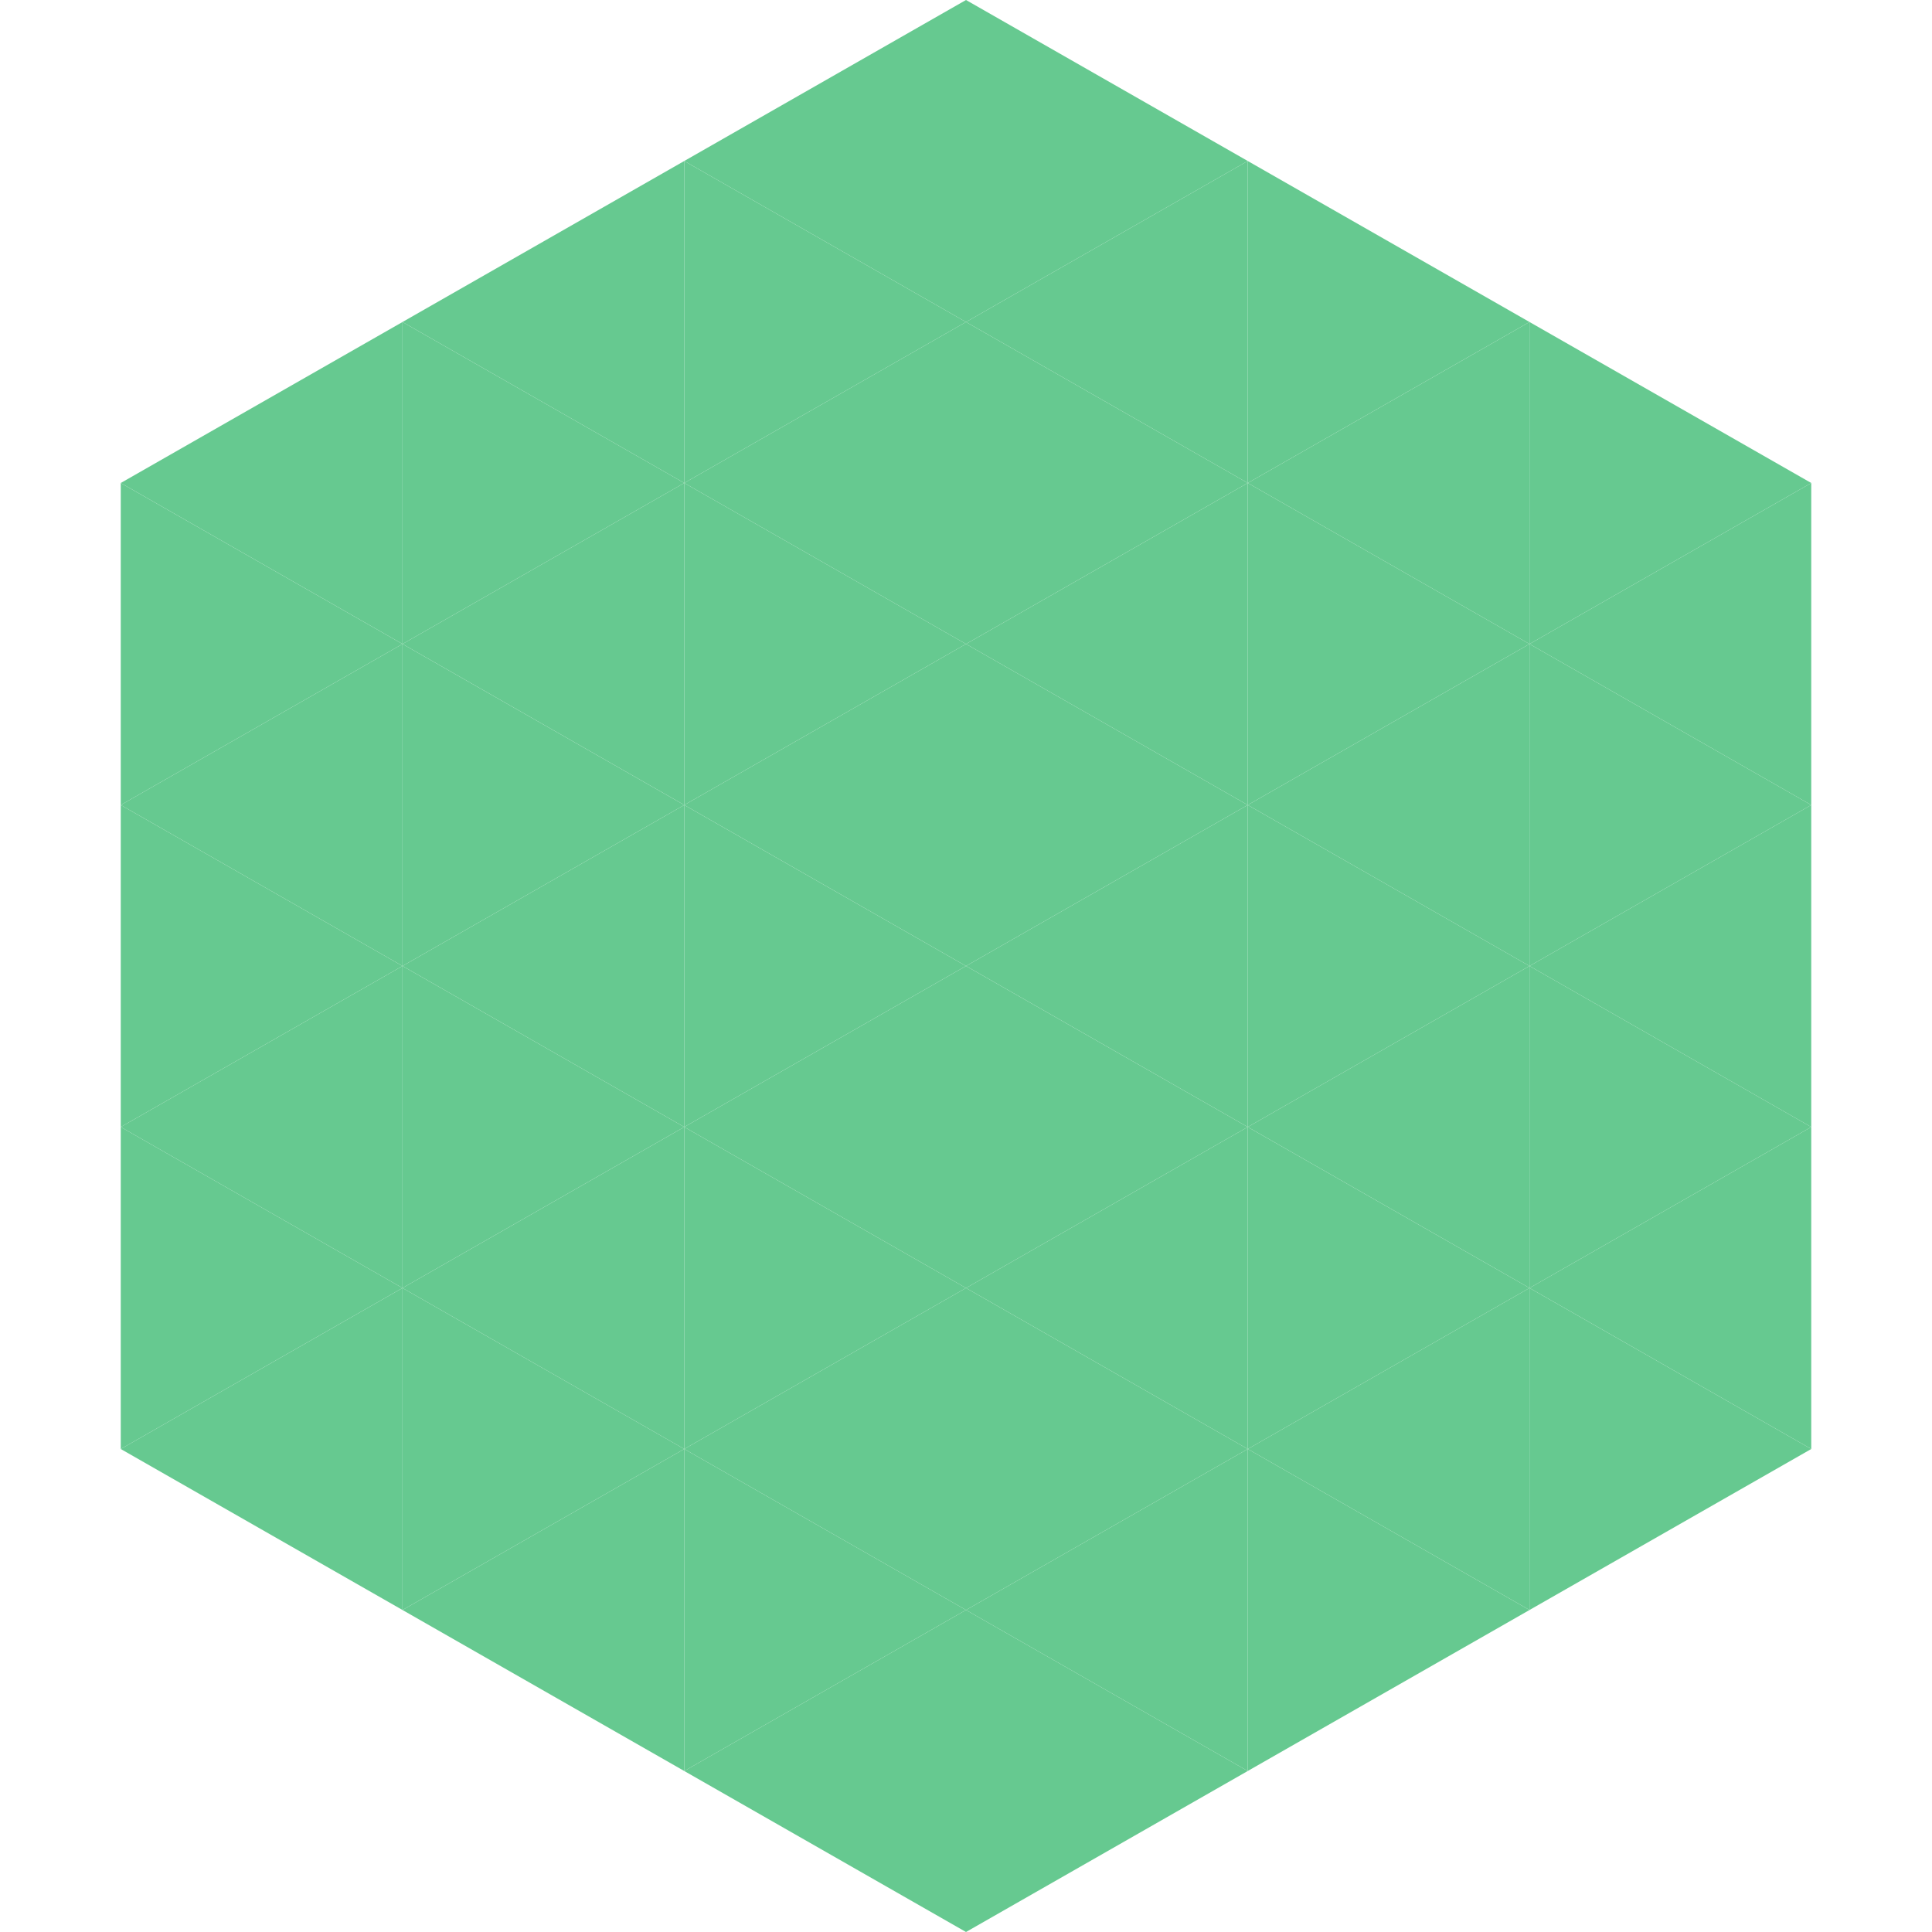
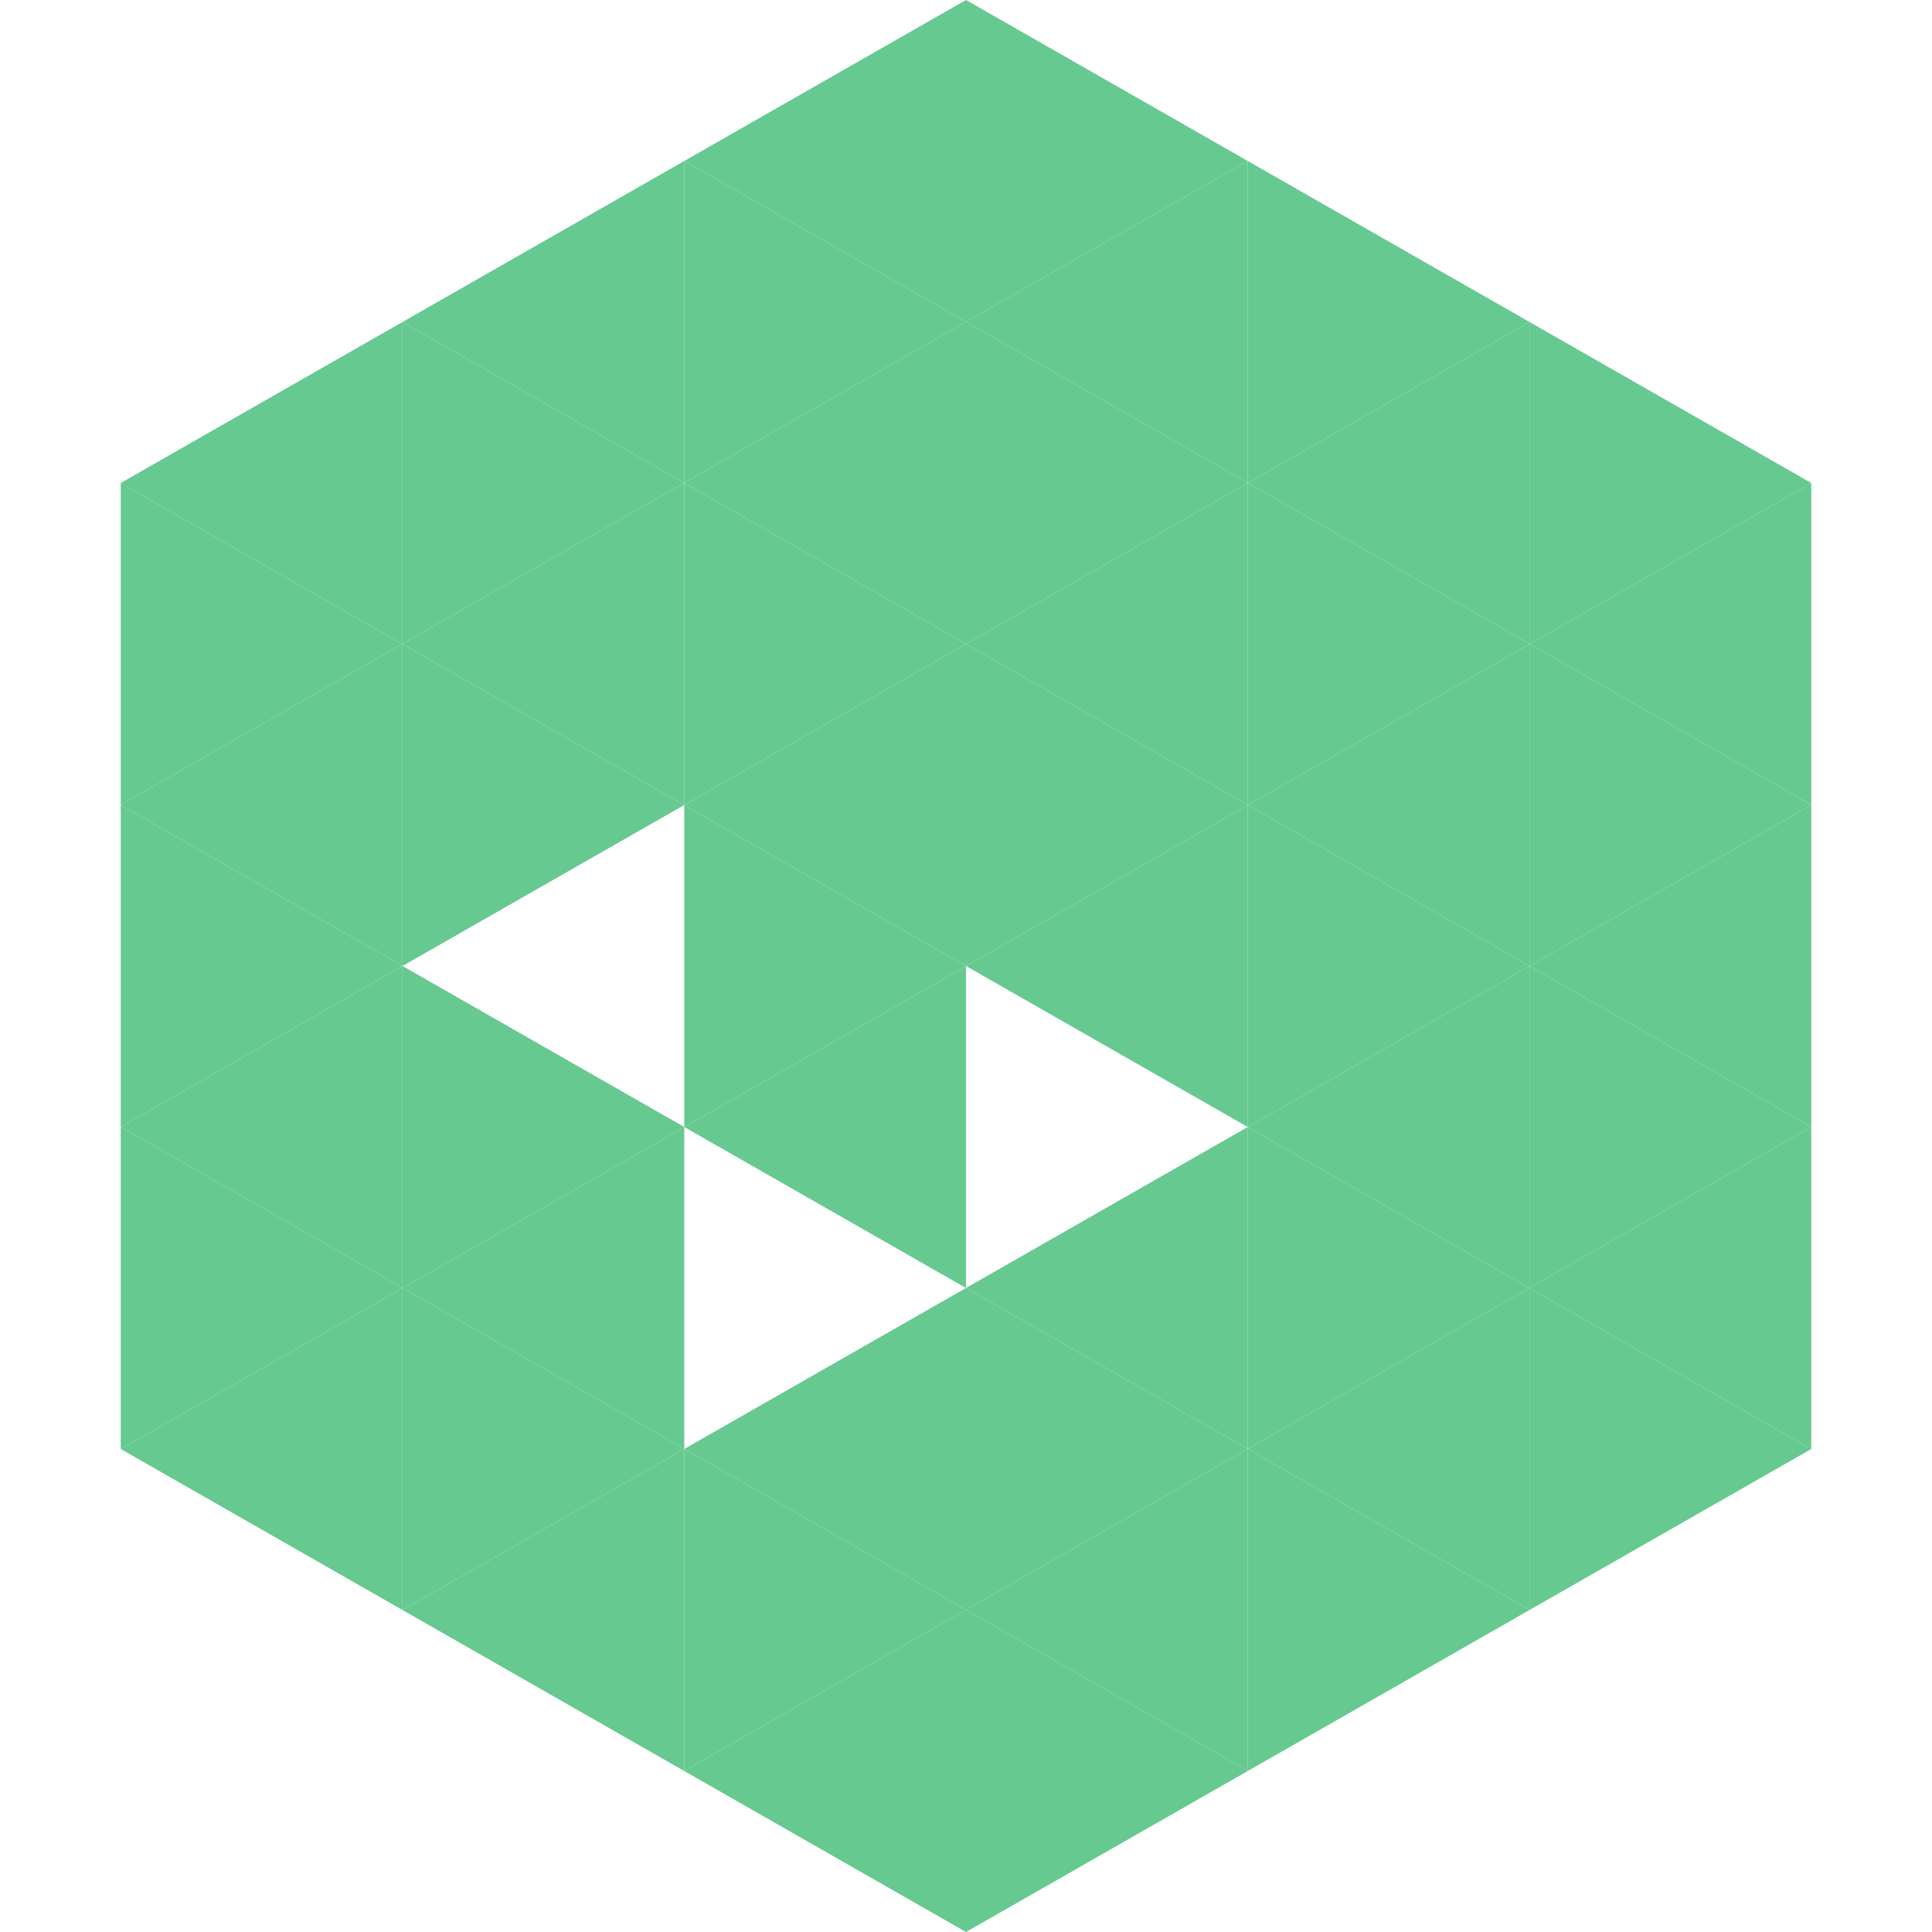
<svg xmlns="http://www.w3.org/2000/svg" width="240" height="240">
  <polygon points="50,40 15,60 50,80" style="fill:rgb(102,201,144)" />
  <polygon points="190,40 225,60 190,80" style="fill:rgb(102,201,144)" />
  <polygon points="15,60 50,80 15,100" style="fill:rgb(102,201,144)" />
  <polygon points="225,60 190,80 225,100" style="fill:rgb(102,201,144)" />
  <polygon points="50,80 15,100 50,120" style="fill:rgb(102,201,144)" />
  <polygon points="190,80 225,100 190,120" style="fill:rgb(102,201,144)" />
  <polygon points="15,100 50,120 15,140" style="fill:rgb(102,201,144)" />
  <polygon points="225,100 190,120 225,140" style="fill:rgb(102,201,144)" />
  <polygon points="50,120 15,140 50,160" style="fill:rgb(102,201,144)" />
  <polygon points="190,120 225,140 190,160" style="fill:rgb(102,201,144)" />
  <polygon points="15,140 50,160 15,180" style="fill:rgb(102,201,144)" />
  <polygon points="225,140 190,160 225,180" style="fill:rgb(102,201,144)" />
  <polygon points="50,160 15,180 50,200" style="fill:rgb(102,201,144)" />
  <polygon points="190,160 225,180 190,200" style="fill:rgb(102,201,144)" />
  <polygon points="15,180 50,200 15,220" style="fill:rgb(255,255,255); fill-opacity:0" />
  <polygon points="225,180 190,200 225,220" style="fill:rgb(255,255,255); fill-opacity:0" />
  <polygon points="50,0 85,20 50,40" style="fill:rgb(255,255,255); fill-opacity:0" />
  <polygon points="190,0 155,20 190,40" style="fill:rgb(255,255,255); fill-opacity:0" />
  <polygon points="85,20 50,40 85,60" style="fill:rgb(102,201,144)" />
  <polygon points="155,20 190,40 155,60" style="fill:rgb(102,201,144)" />
  <polygon points="50,40 85,60 50,80" style="fill:rgb(102,201,144)" />
  <polygon points="190,40 155,60 190,80" style="fill:rgb(102,201,144)" />
  <polygon points="85,60 50,80 85,100" style="fill:rgb(102,201,144)" />
  <polygon points="155,60 190,80 155,100" style="fill:rgb(102,201,144)" />
  <polygon points="50,80 85,100 50,120" style="fill:rgb(102,201,144)" />
  <polygon points="190,80 155,100 190,120" style="fill:rgb(102,201,144)" />
-   <polygon points="85,100 50,120 85,140" style="fill:rgb(102,201,144)" />
  <polygon points="155,100 190,120 155,140" style="fill:rgb(102,201,144)" />
  <polygon points="50,120 85,140 50,160" style="fill:rgb(102,201,144)" />
  <polygon points="190,120 155,140 190,160" style="fill:rgb(102,201,144)" />
  <polygon points="85,140 50,160 85,180" style="fill:rgb(102,201,144)" />
  <polygon points="155,140 190,160 155,180" style="fill:rgb(102,201,144)" />
  <polygon points="50,160 85,180 50,200" style="fill:rgb(102,201,144)" />
  <polygon points="190,160 155,180 190,200" style="fill:rgb(102,201,144)" />
  <polygon points="85,180 50,200 85,220" style="fill:rgb(102,201,144)" />
  <polygon points="155,180 190,200 155,220" style="fill:rgb(102,201,144)" />
  <polygon points="120,0 85,20 120,40" style="fill:rgb(102,201,144)" />
  <polygon points="120,0 155,20 120,40" style="fill:rgb(102,201,144)" />
  <polygon points="85,20 120,40 85,60" style="fill:rgb(102,201,144)" />
  <polygon points="155,20 120,40 155,60" style="fill:rgb(102,201,144)" />
  <polygon points="120,40 85,60 120,80" style="fill:rgb(102,201,144)" />
  <polygon points="120,40 155,60 120,80" style="fill:rgb(102,201,144)" />
  <polygon points="85,60 120,80 85,100" style="fill:rgb(102,201,144)" />
  <polygon points="155,60 120,80 155,100" style="fill:rgb(102,201,144)" />
  <polygon points="120,80 85,100 120,120" style="fill:rgb(102,201,144)" />
  <polygon points="120,80 155,100 120,120" style="fill:rgb(102,201,144)" />
  <polygon points="85,100 120,120 85,140" style="fill:rgb(102,201,144)" />
  <polygon points="155,100 120,120 155,140" style="fill:rgb(102,201,144)" />
  <polygon points="120,120 85,140 120,160" style="fill:rgb(102,201,144)" />
-   <polygon points="120,120 155,140 120,160" style="fill:rgb(102,201,144)" />
-   <polygon points="85,140 120,160 85,180" style="fill:rgb(102,201,144)" />
  <polygon points="155,140 120,160 155,180" style="fill:rgb(102,201,144)" />
  <polygon points="120,160 85,180 120,200" style="fill:rgb(102,201,144)" />
  <polygon points="120,160 155,180 120,200" style="fill:rgb(102,201,144)" />
  <polygon points="85,180 120,200 85,220" style="fill:rgb(102,201,144)" />
  <polygon points="155,180 120,200 155,220" style="fill:rgb(102,201,144)" />
  <polygon points="120,200 85,220 120,240" style="fill:rgb(102,201,144)" />
  <polygon points="120,200 155,220 120,240" style="fill:rgb(102,201,144)" />
  <polygon points="85,220 120,240 85,260" style="fill:rgb(255,255,255); fill-opacity:0" />
  <polygon points="155,220 120,240 155,260" style="fill:rgb(255,255,255); fill-opacity:0" />
</svg>